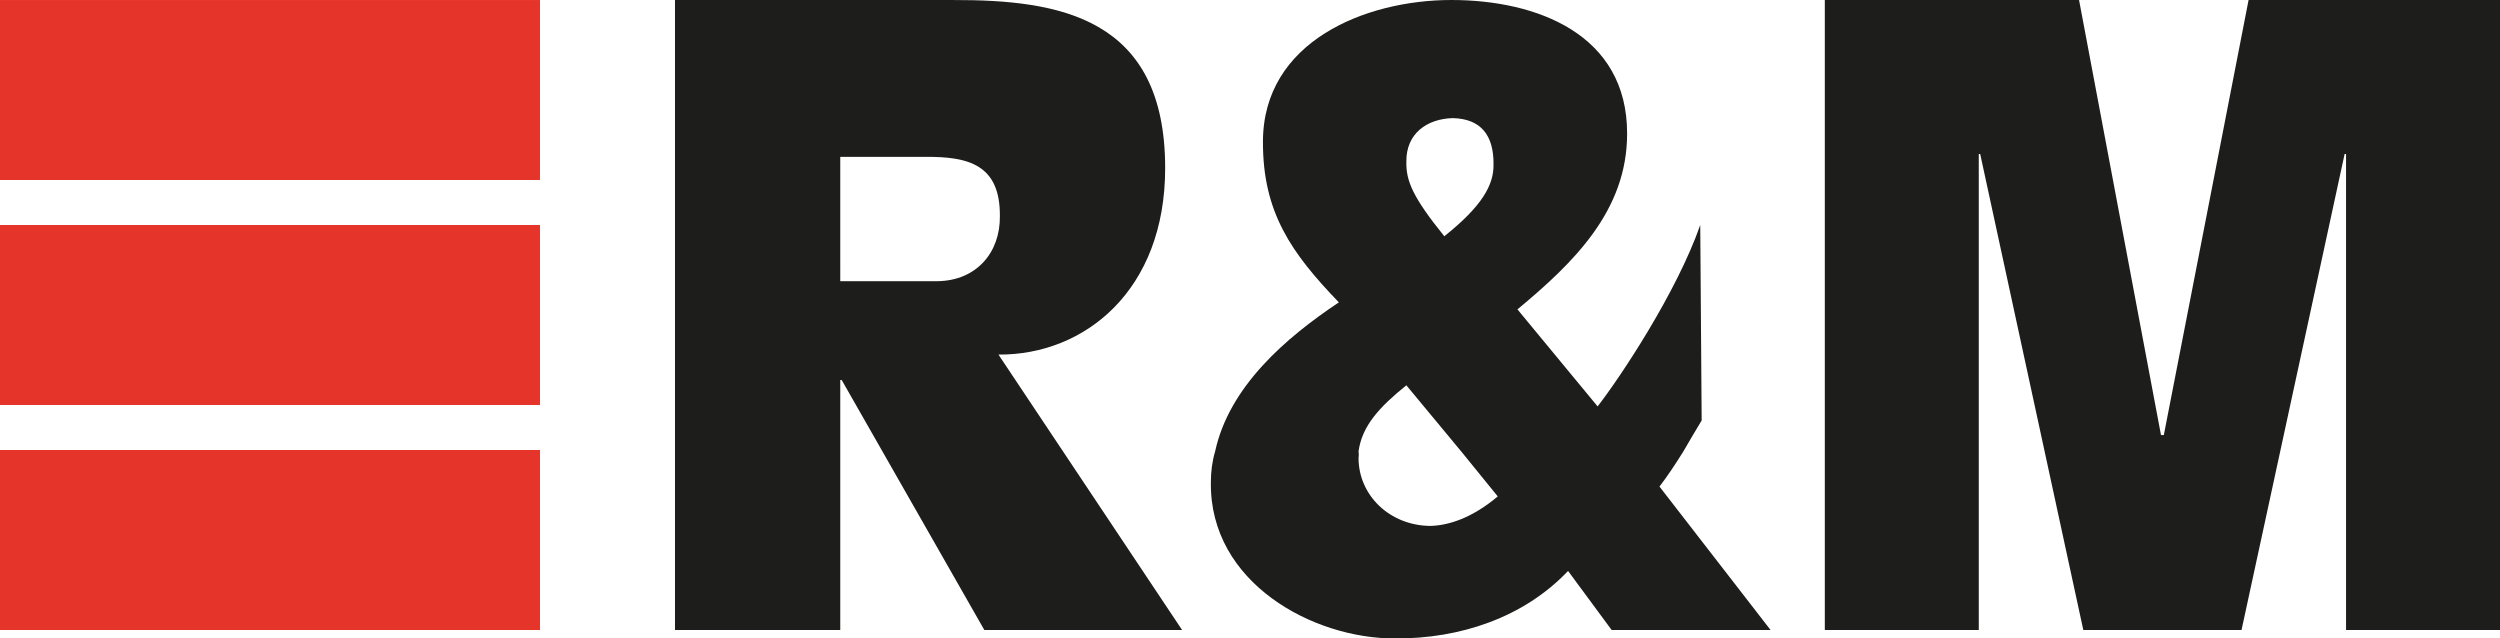
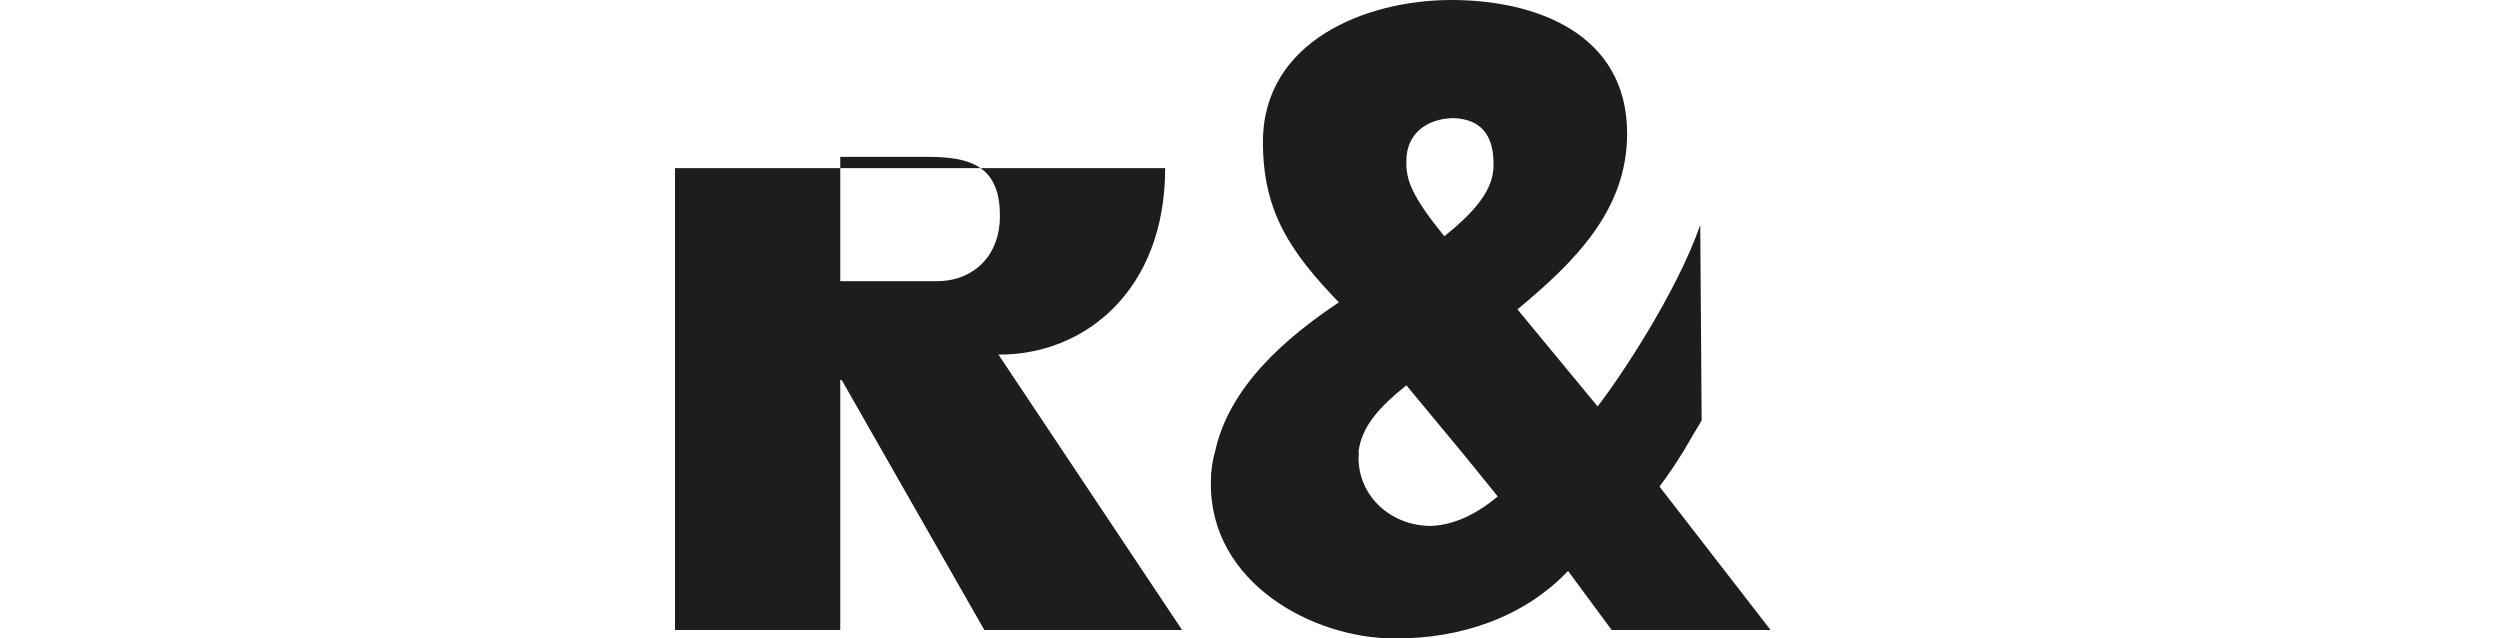
<svg xmlns="http://www.w3.org/2000/svg" version="1.1" id="Layer_1" x="0px" y="0px" viewBox="0 0 116.22 29.68" style="enable-background:new 0 0 116.22 29.68;" xml:space="preserve">
  <style type="text/css"> .st0{fill:#E5342A;} .st1{fill:#1D1D1B;} .st2{fill-rule:evenodd;clip-rule:evenodd;fill:#1D1D1B;} </style>
  <g>
-     <rect y="10.46" class="st0" width="25.103" height="8.367" />
-     <rect y="0.001" class="st0" width="25.103" height="8.367" />
-     <rect y="20.92" class="st0" width="25.103" height="8.368" />
    <g>
-       <path class="st1" d="M39.062,7.293h3.94c2.038-0.021,3.5,0.374,3.48,2.758 c0.02,1.686-1.086,2.991-2.889,3.021h-4.531 M31.379,29.288h7.683v-11.623h0.066 l6.632,11.623H54.954l-8.538-12.804c3.999,0.028,7.753-2.976,7.75-8.669 c0.003-7.031-4.937-7.822-9.851-7.814H31.379V29.288z" />
-       <polyline class="st1" points="84.832,29.288 91.989,29.288 91.989,7.158 92.055,7.158 96.849,29.288 104.204,29.288 108.997,7.158 109.063,7.158 109.063,29.288 116.22,29.288 116.22,0 104.532,0 100.592,20.225 100.46,20.225 96.651,0 84.832,0 " />
+       <path class="st1" d="M39.062,7.293h3.94c2.038-0.021,3.5,0.374,3.48,2.758 c0.02,1.686-1.086,2.991-2.889,3.021h-4.531 M31.379,29.288h7.683v-11.623h0.066 l6.632,11.623H54.954l-8.538-12.804c3.999,0.028,7.753-2.976,7.75-8.669 H31.379V29.288z" />
      <path class="st2" d="M67.536,5.491c1.303,0.031,1.909,0.788,1.895,2.158 c0.014,0.936-0.515,1.92-2.288,3.334c-1.48-1.83-1.782-2.587-1.764-3.465 C65.361,6.203,66.344,5.522,67.536,5.491 M78.257,20.985 c-0.357,0.572-0.734,1.145-1.111,1.634l5.165,6.669h-7.388l-2.027-2.746 c-2.051,2.162-5.014,3.156-8.04,3.138c-3.808,0.018-8.631-2.586-8.565-7.257 c0-0.497,0.061-0.979,0.198-1.438c0.655-3.015,3.275-5.277,5.752-6.929 c-2.212-2.294-3.536-4.185-3.529-7.453C58.705,1.929,63.47,0.001,67.47,0 c3.978,0.001,8.177,1.589,8.171,6.211c0.006,3.585-2.489,6.005-5.098,8.171 l3.727,4.511c1.074-1.383,3.684-5.316,4.771-8.433l0.066,9.087 C78.844,19.972,78.555,20.478,78.257,20.985 M63.156,20.985 c0.017,0.111,0.012,0.226,0,0.327c0.012,1.719,1.448,3.118,3.333,3.137 c0.839-0.019,1.936-0.358,3.139-1.372l-1.7-2.092l-2.549-3.073 C64.122,18.923,63.316,19.802,63.156,20.985" />
    </g>
  </g>
</svg>